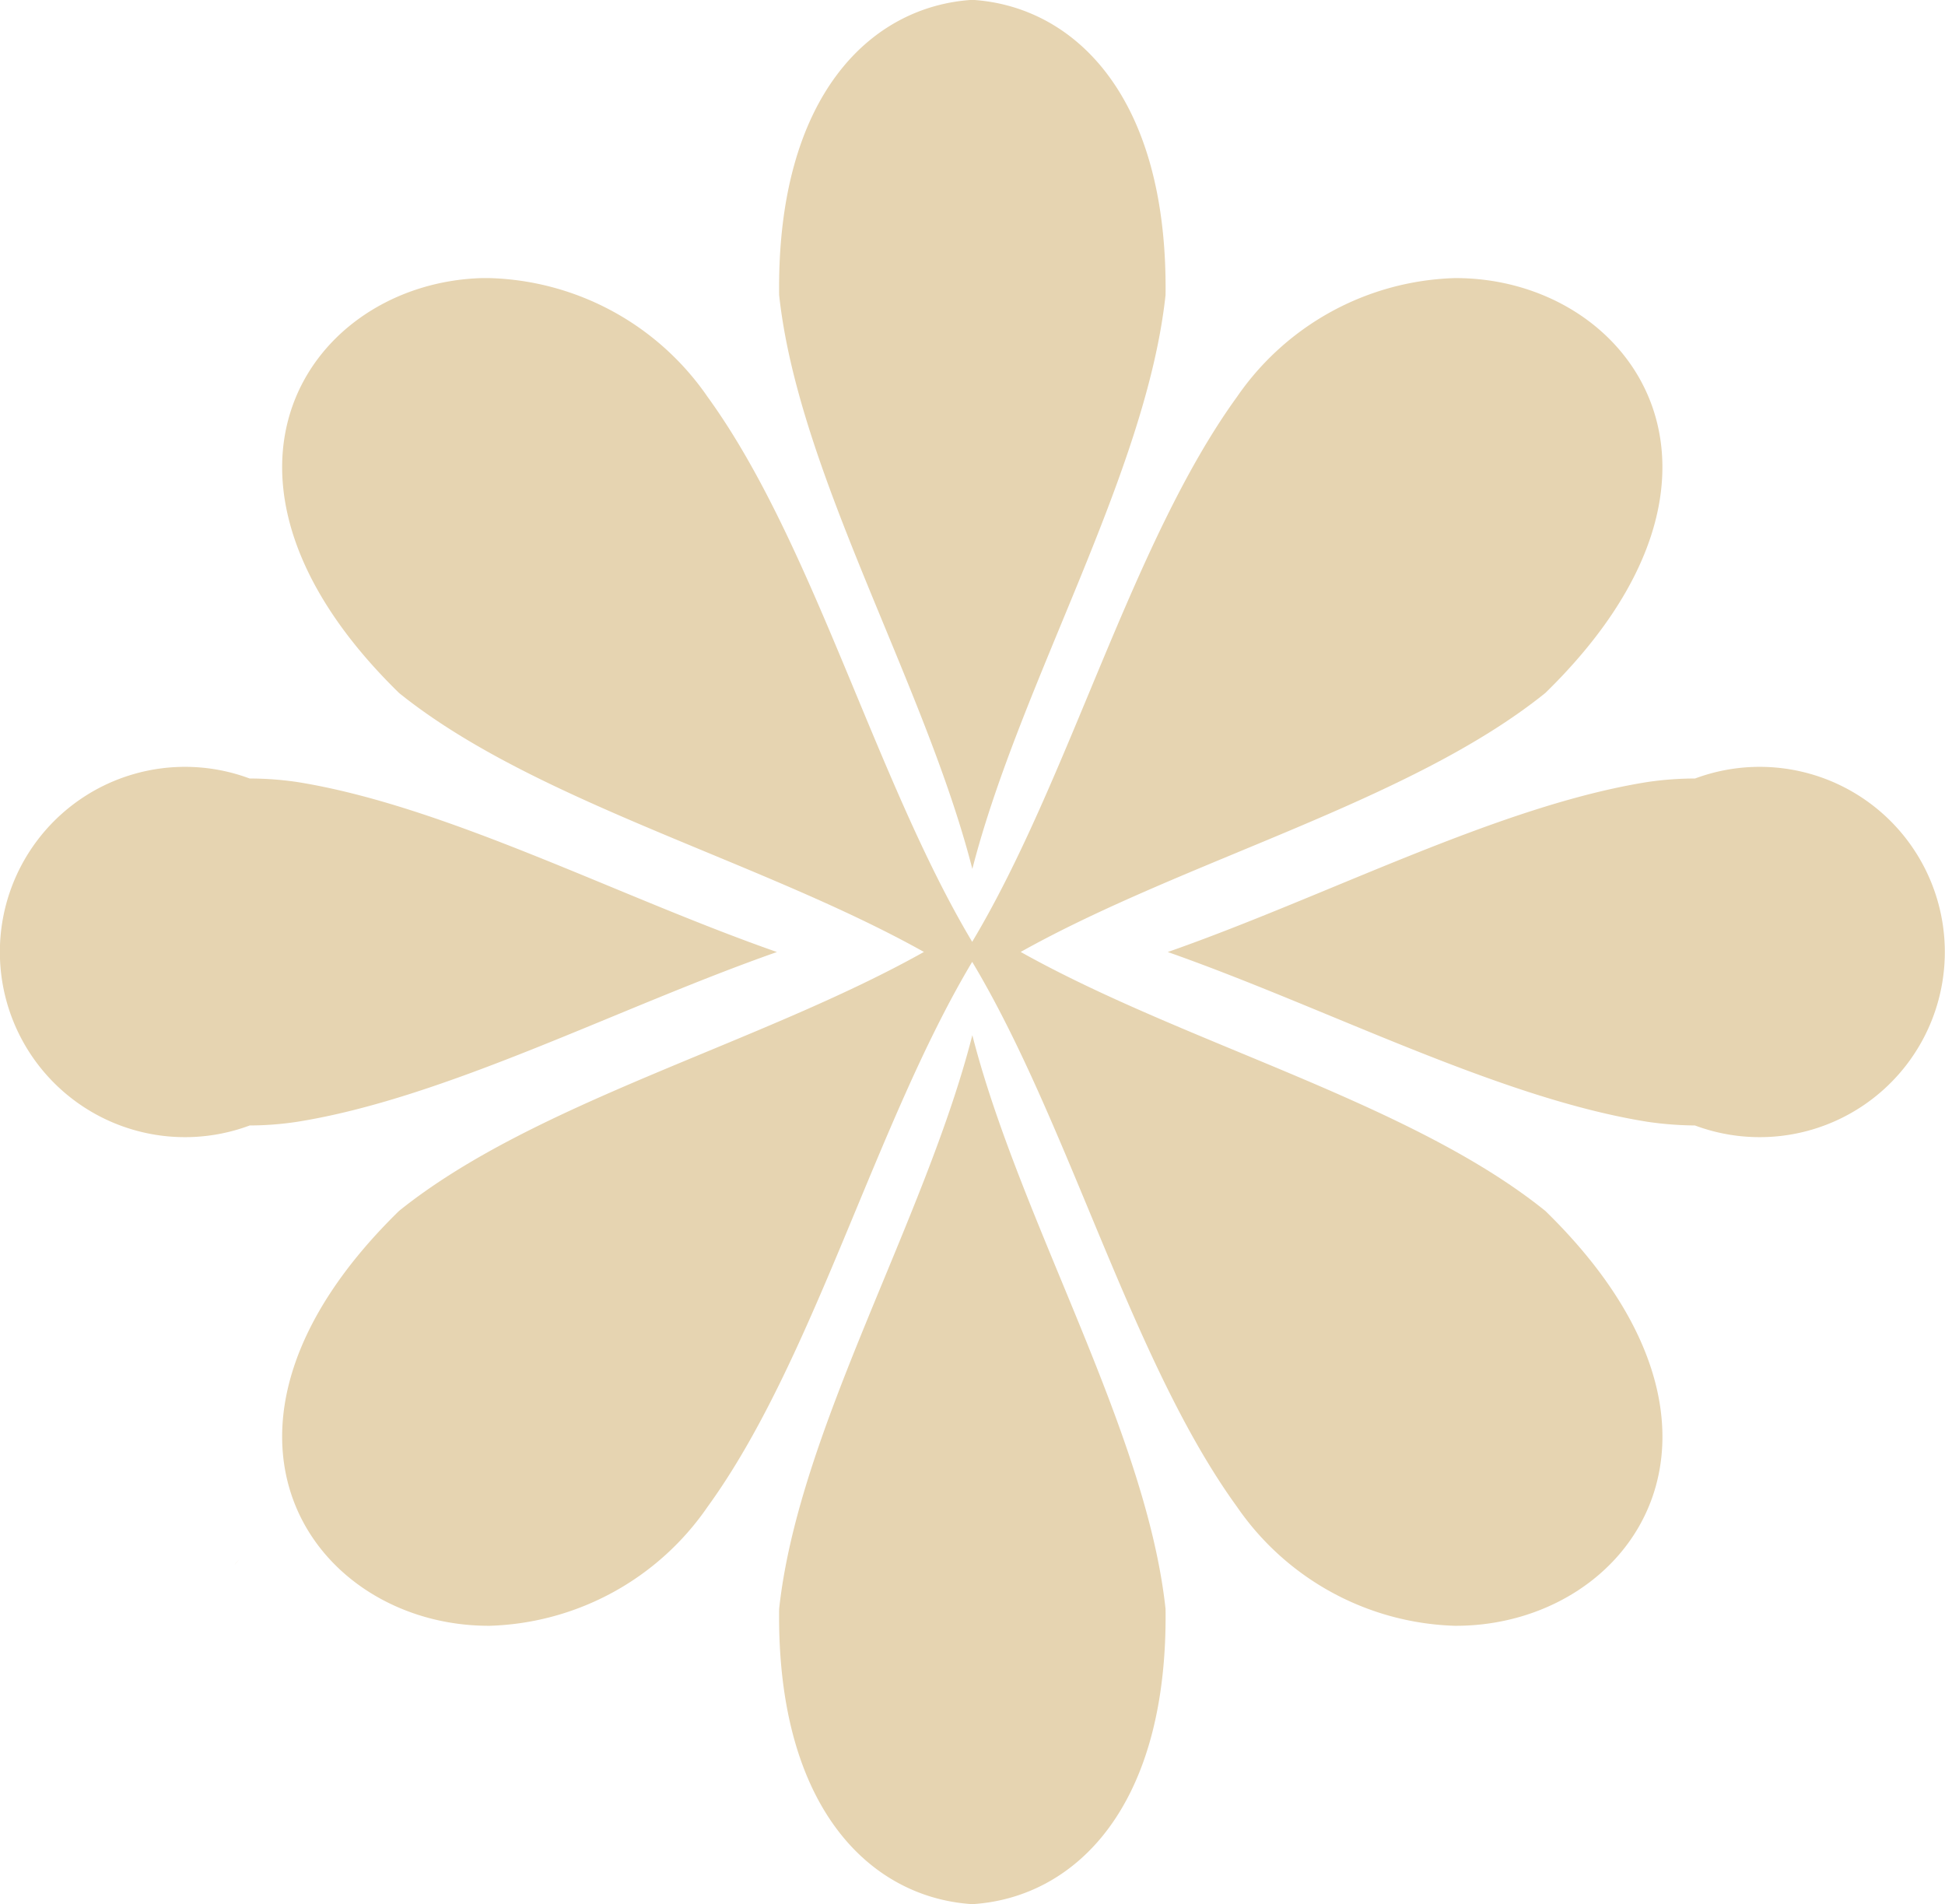
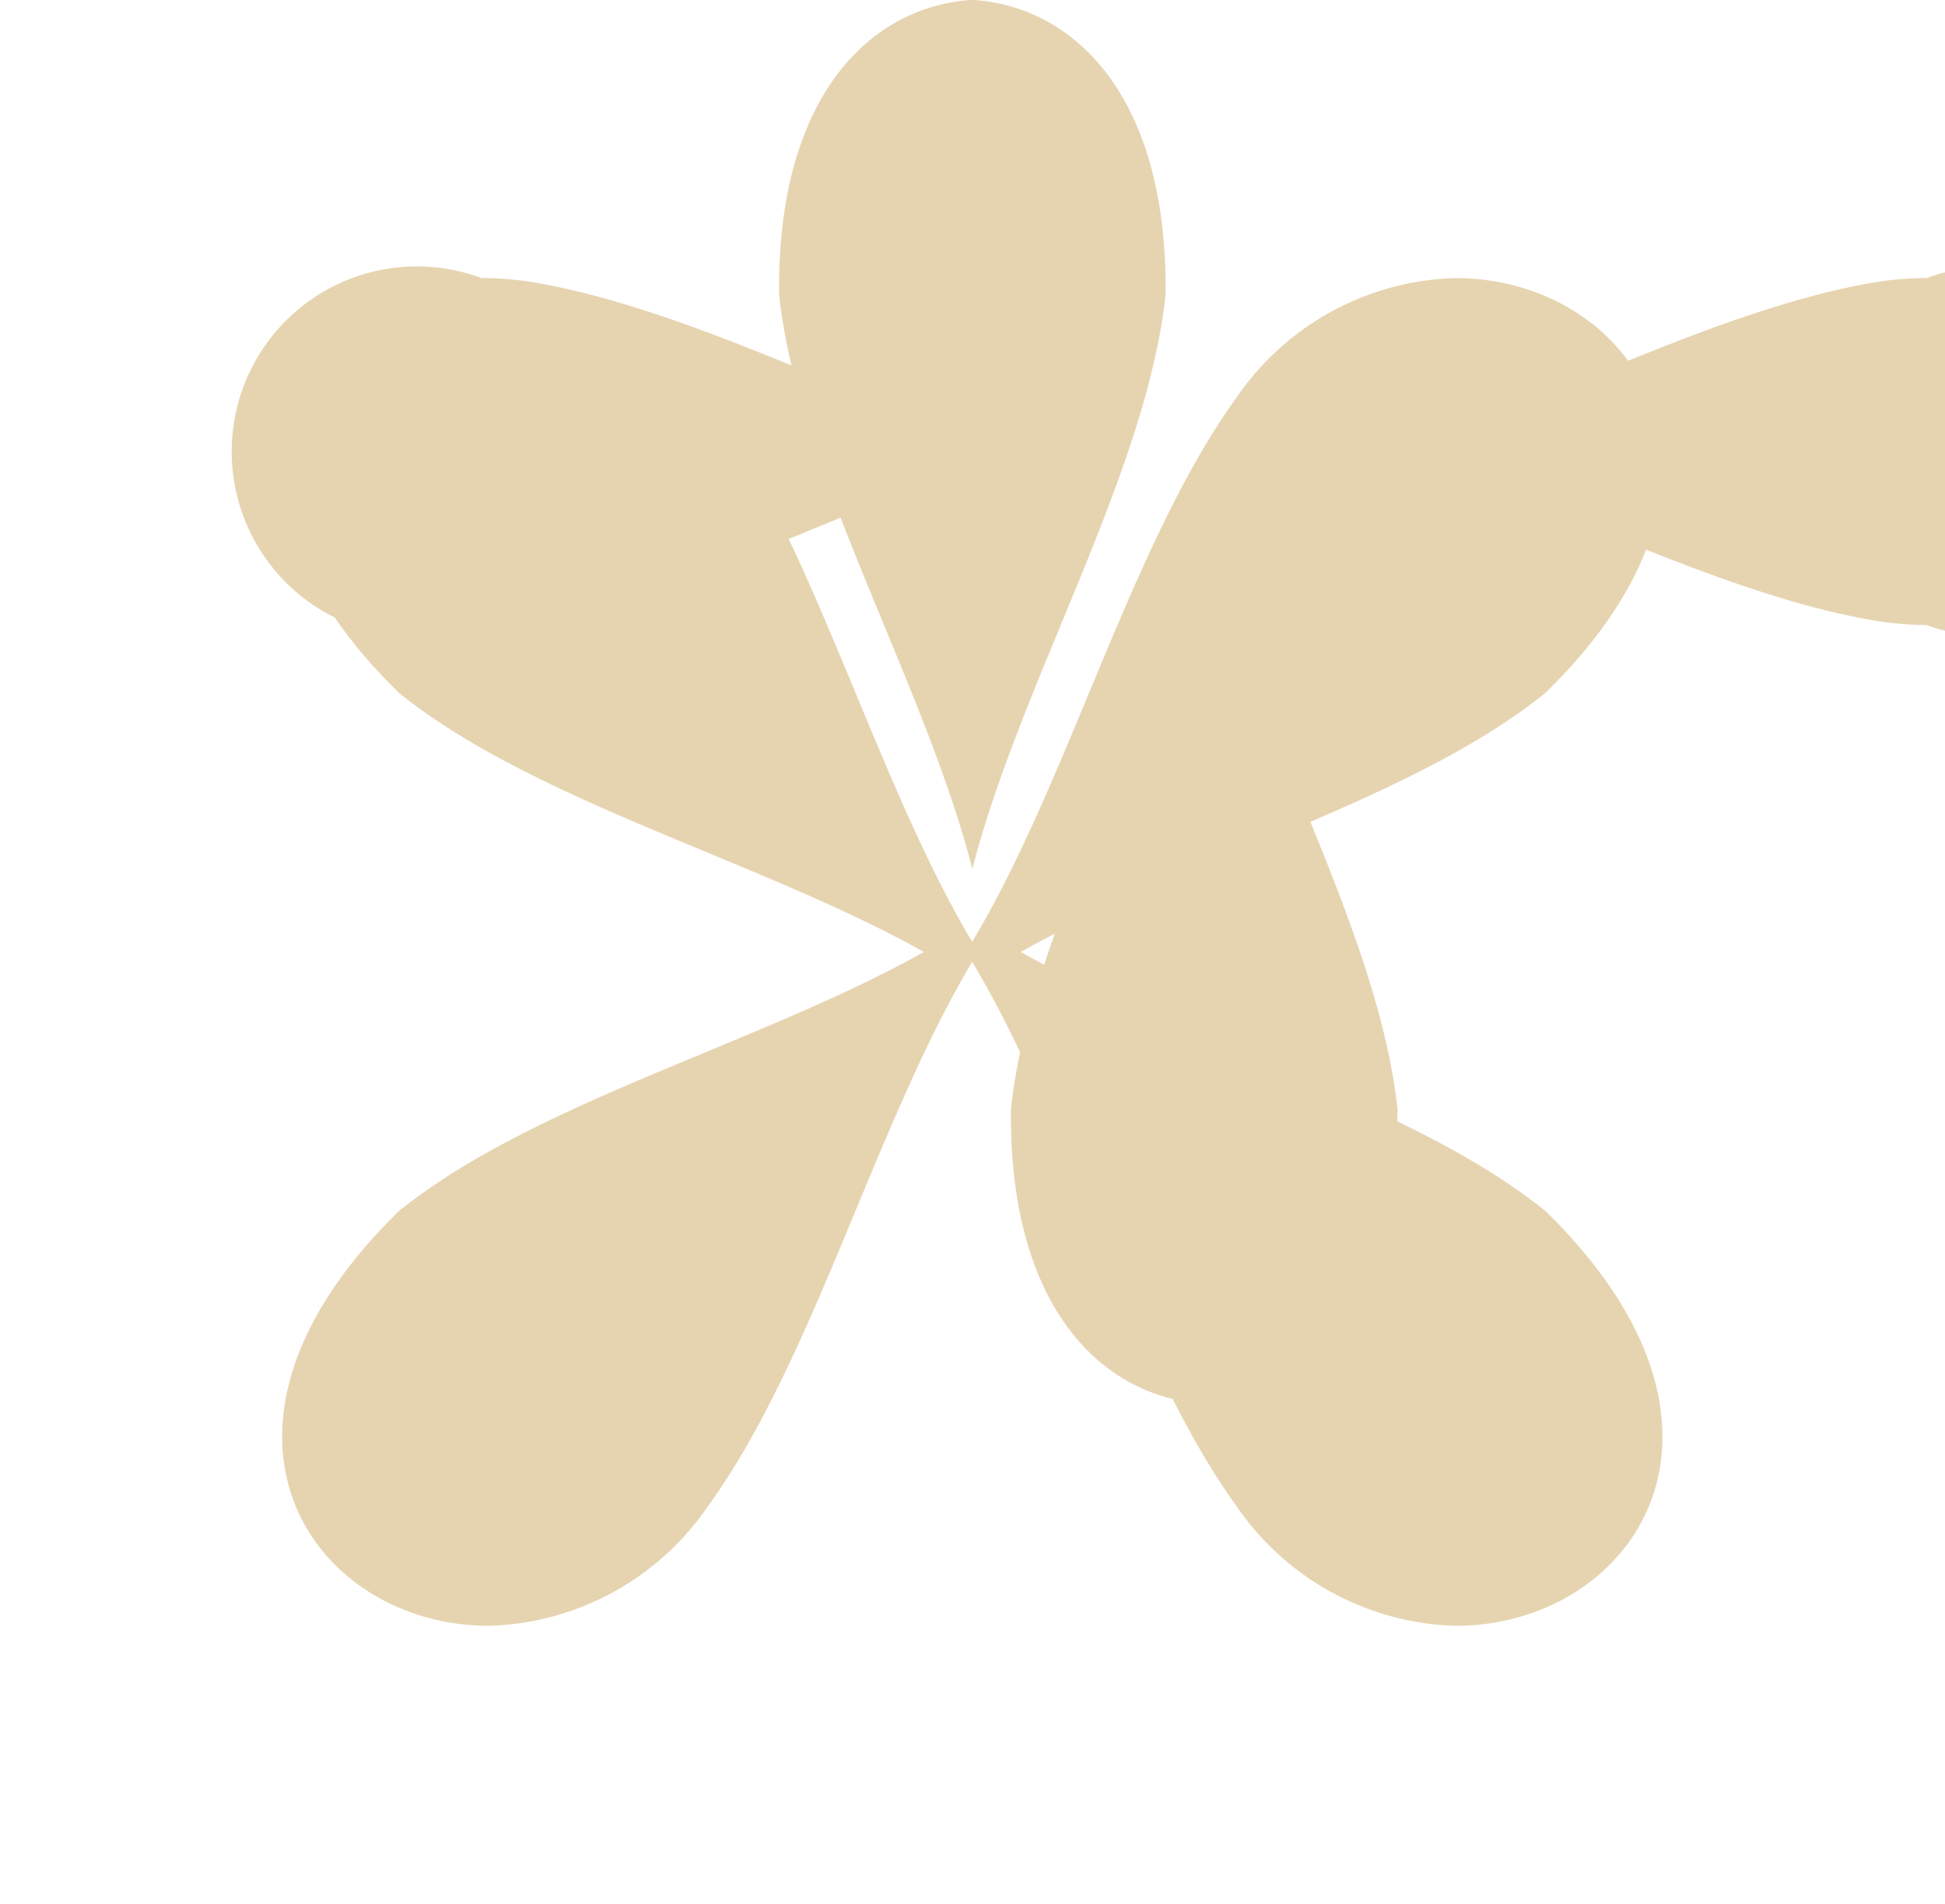
<svg xmlns="http://www.w3.org/2000/svg" width="50.334" height="49.273" viewBox="0 0 50.334 49.273">
  <g transform="translate(-752.32 -1154.45)">
-     <path d="M283.736,544.9c-2.616.163-5.063,2.462-5,7.638.5,4.628,3.763,10.02,5,14.85,1.241-4.831,4.5-10.222,5-14.85.061-5.176-2.382-7.474-5-7.638m-12.7,7.2c-4.461.135-7.882,5.124-2.135,10.736,3.5,2.817,9.323,4.319,13.582,6.7-4.259,2.388-10.08,3.885-13.582,6.7-5.84,5.7-2.213,10.759,2.35,10.736a7.1,7.1,0,0,0,5.634-3.08c2.739-3.772,4.329-9.885,6.847-14.1,2.524,4.211,4.114,10.324,6.852,14.1a7.105,7.105,0,0,0,5.635,3.08c4.564.023,8.191-5.036,2.344-10.736-3.5-2.818-9.318-4.315-13.576-6.7,4.259-2.382,10.08-3.884,13.576-6.7,5.846-5.7,2.219-10.755-2.344-10.736a7.094,7.094,0,0,0-5.635,3.074c-2.737,3.778-4.328,9.885-6.852,14.1-2.518-4.217-4.108-10.324-6.847-14.1a7.091,7.091,0,0,0-5.634-3.074Zm-6,12.949a4.791,4.791,0,1,0,0,8.977,8.364,8.364,0,0,0,1.222-.094c3.847-.612,8.288-2.943,12.421-4.394-4.133-1.446-8.574-3.786-12.421-4.4a8.567,8.567,0,0,0-1.222-.09m37.4,0a8.523,8.523,0,0,0-1.222.09c-3.851.612-8.289,2.953-12.421,4.4,4.131,1.452,8.569,3.782,12.421,4.394a8.971,8.971,0,0,0,1.222.094,4.791,4.791,0,1,0,0-8.977m-18.7,6.641c-1.235,4.831-4.5,10.217-5,14.846-.065,5.176,2.382,7.474,5,7.639,2.622-.164,5.065-2.463,5-7.639-.5-4.629-3.763-10.015-5-14.846m-19.09,13.7c.038-.048.079-.09.121-.136" transform="translate(493.747 609.546)" fill="#e6d4b1" />
+     <path d="M283.736,544.9c-2.616.163-5.063,2.462-5,7.638.5,4.628,3.763,10.02,5,14.85,1.241-4.831,4.5-10.222,5-14.85.061-5.176-2.382-7.474-5-7.638m-12.7,7.2c-4.461.135-7.882,5.124-2.135,10.736,3.5,2.817,9.323,4.319,13.582,6.7-4.259,2.388-10.08,3.885-13.582,6.7-5.84,5.7-2.213,10.759,2.35,10.736a7.1,7.1,0,0,0,5.634-3.08c2.739-3.772,4.329-9.885,6.847-14.1,2.524,4.211,4.114,10.324,6.852,14.1a7.105,7.105,0,0,0,5.635,3.08c4.564.023,8.191-5.036,2.344-10.736-3.5-2.818-9.318-4.315-13.576-6.7,4.259-2.382,10.08-3.884,13.576-6.7,5.846-5.7,2.219-10.755-2.344-10.736a7.094,7.094,0,0,0-5.635,3.074c-2.737,3.778-4.328,9.885-6.852,14.1-2.518-4.217-4.108-10.324-6.847-14.1a7.091,7.091,0,0,0-5.634-3.074Za4.791,4.791,0,1,0,0,8.977,8.364,8.364,0,0,0,1.222-.094c3.847-.612,8.288-2.943,12.421-4.394-4.133-1.446-8.574-3.786-12.421-4.4a8.567,8.567,0,0,0-1.222-.09m37.4,0a8.523,8.523,0,0,0-1.222.09c-3.851.612-8.289,2.953-12.421,4.4,4.131,1.452,8.569,3.782,12.421,4.394a8.971,8.971,0,0,0,1.222.094,4.791,4.791,0,1,0,0-8.977m-18.7,6.641c-1.235,4.831-4.5,10.217-5,14.846-.065,5.176,2.382,7.474,5,7.639,2.622-.164,5.065-2.463,5-7.639-.5-4.629-3.763-10.015-5-14.846m-19.09,13.7c.038-.048.079-.09.121-.136" transform="translate(493.747 609.546)" fill="#e6d4b1" />
  </g>
</svg>